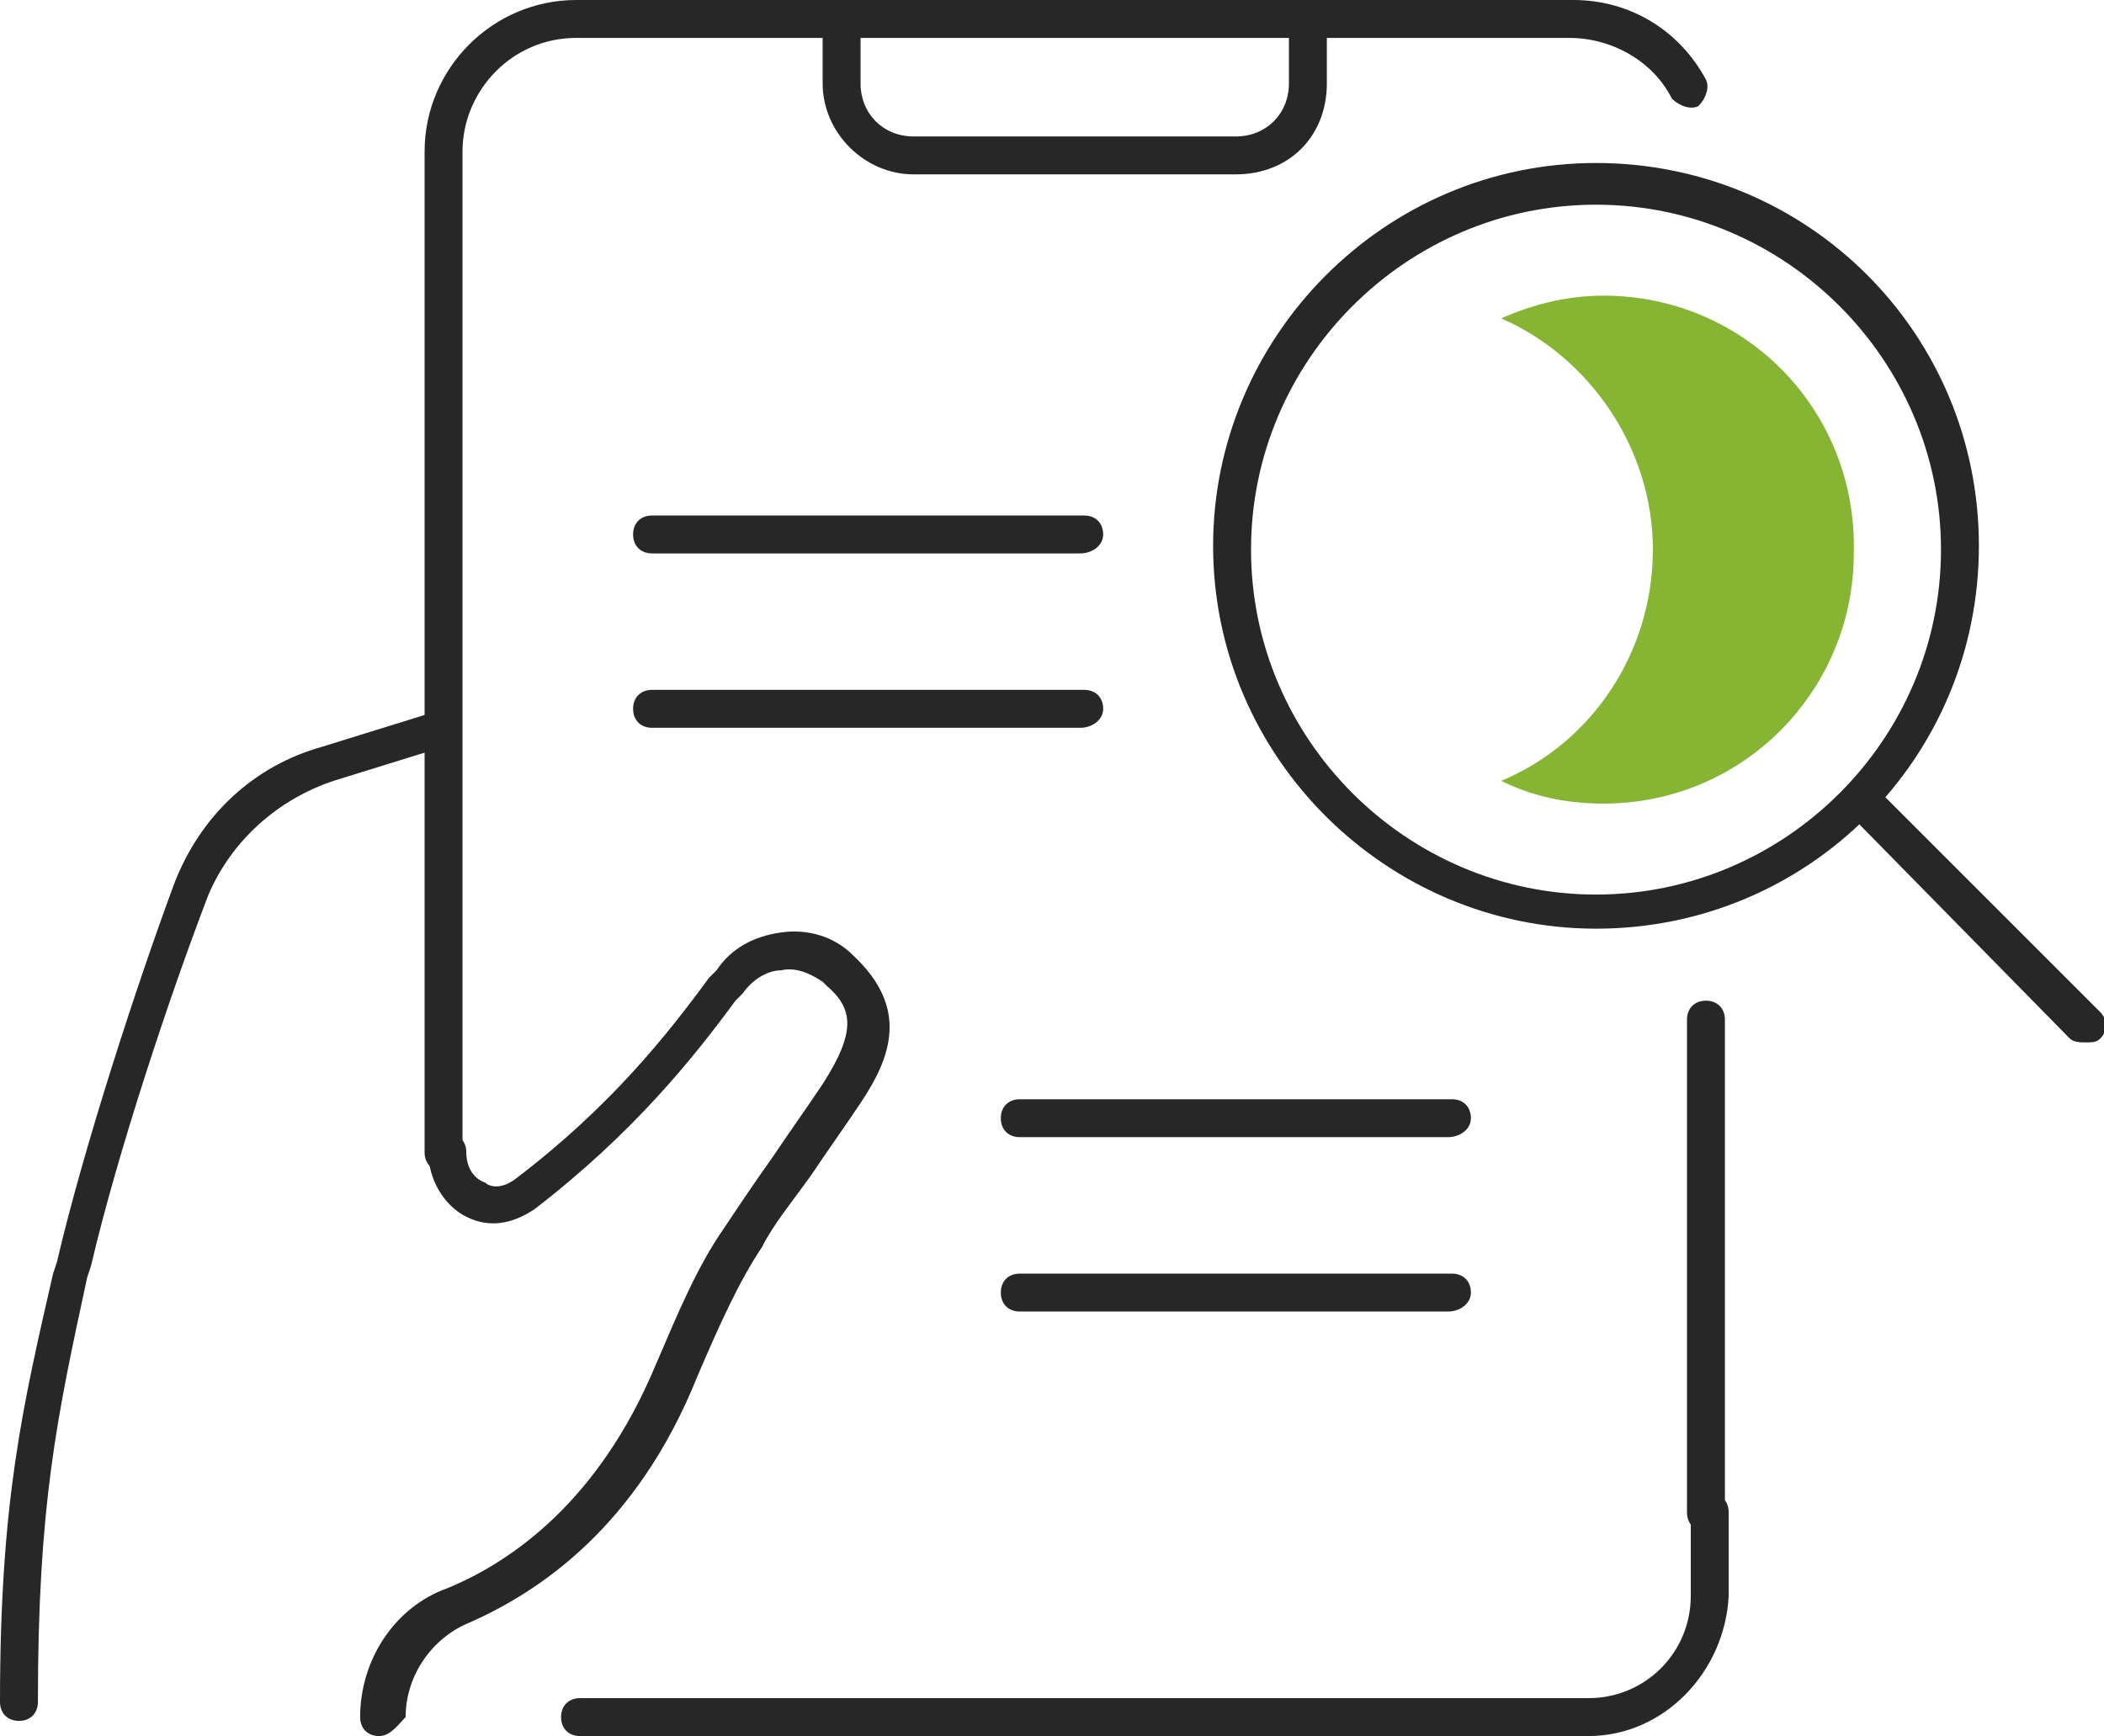
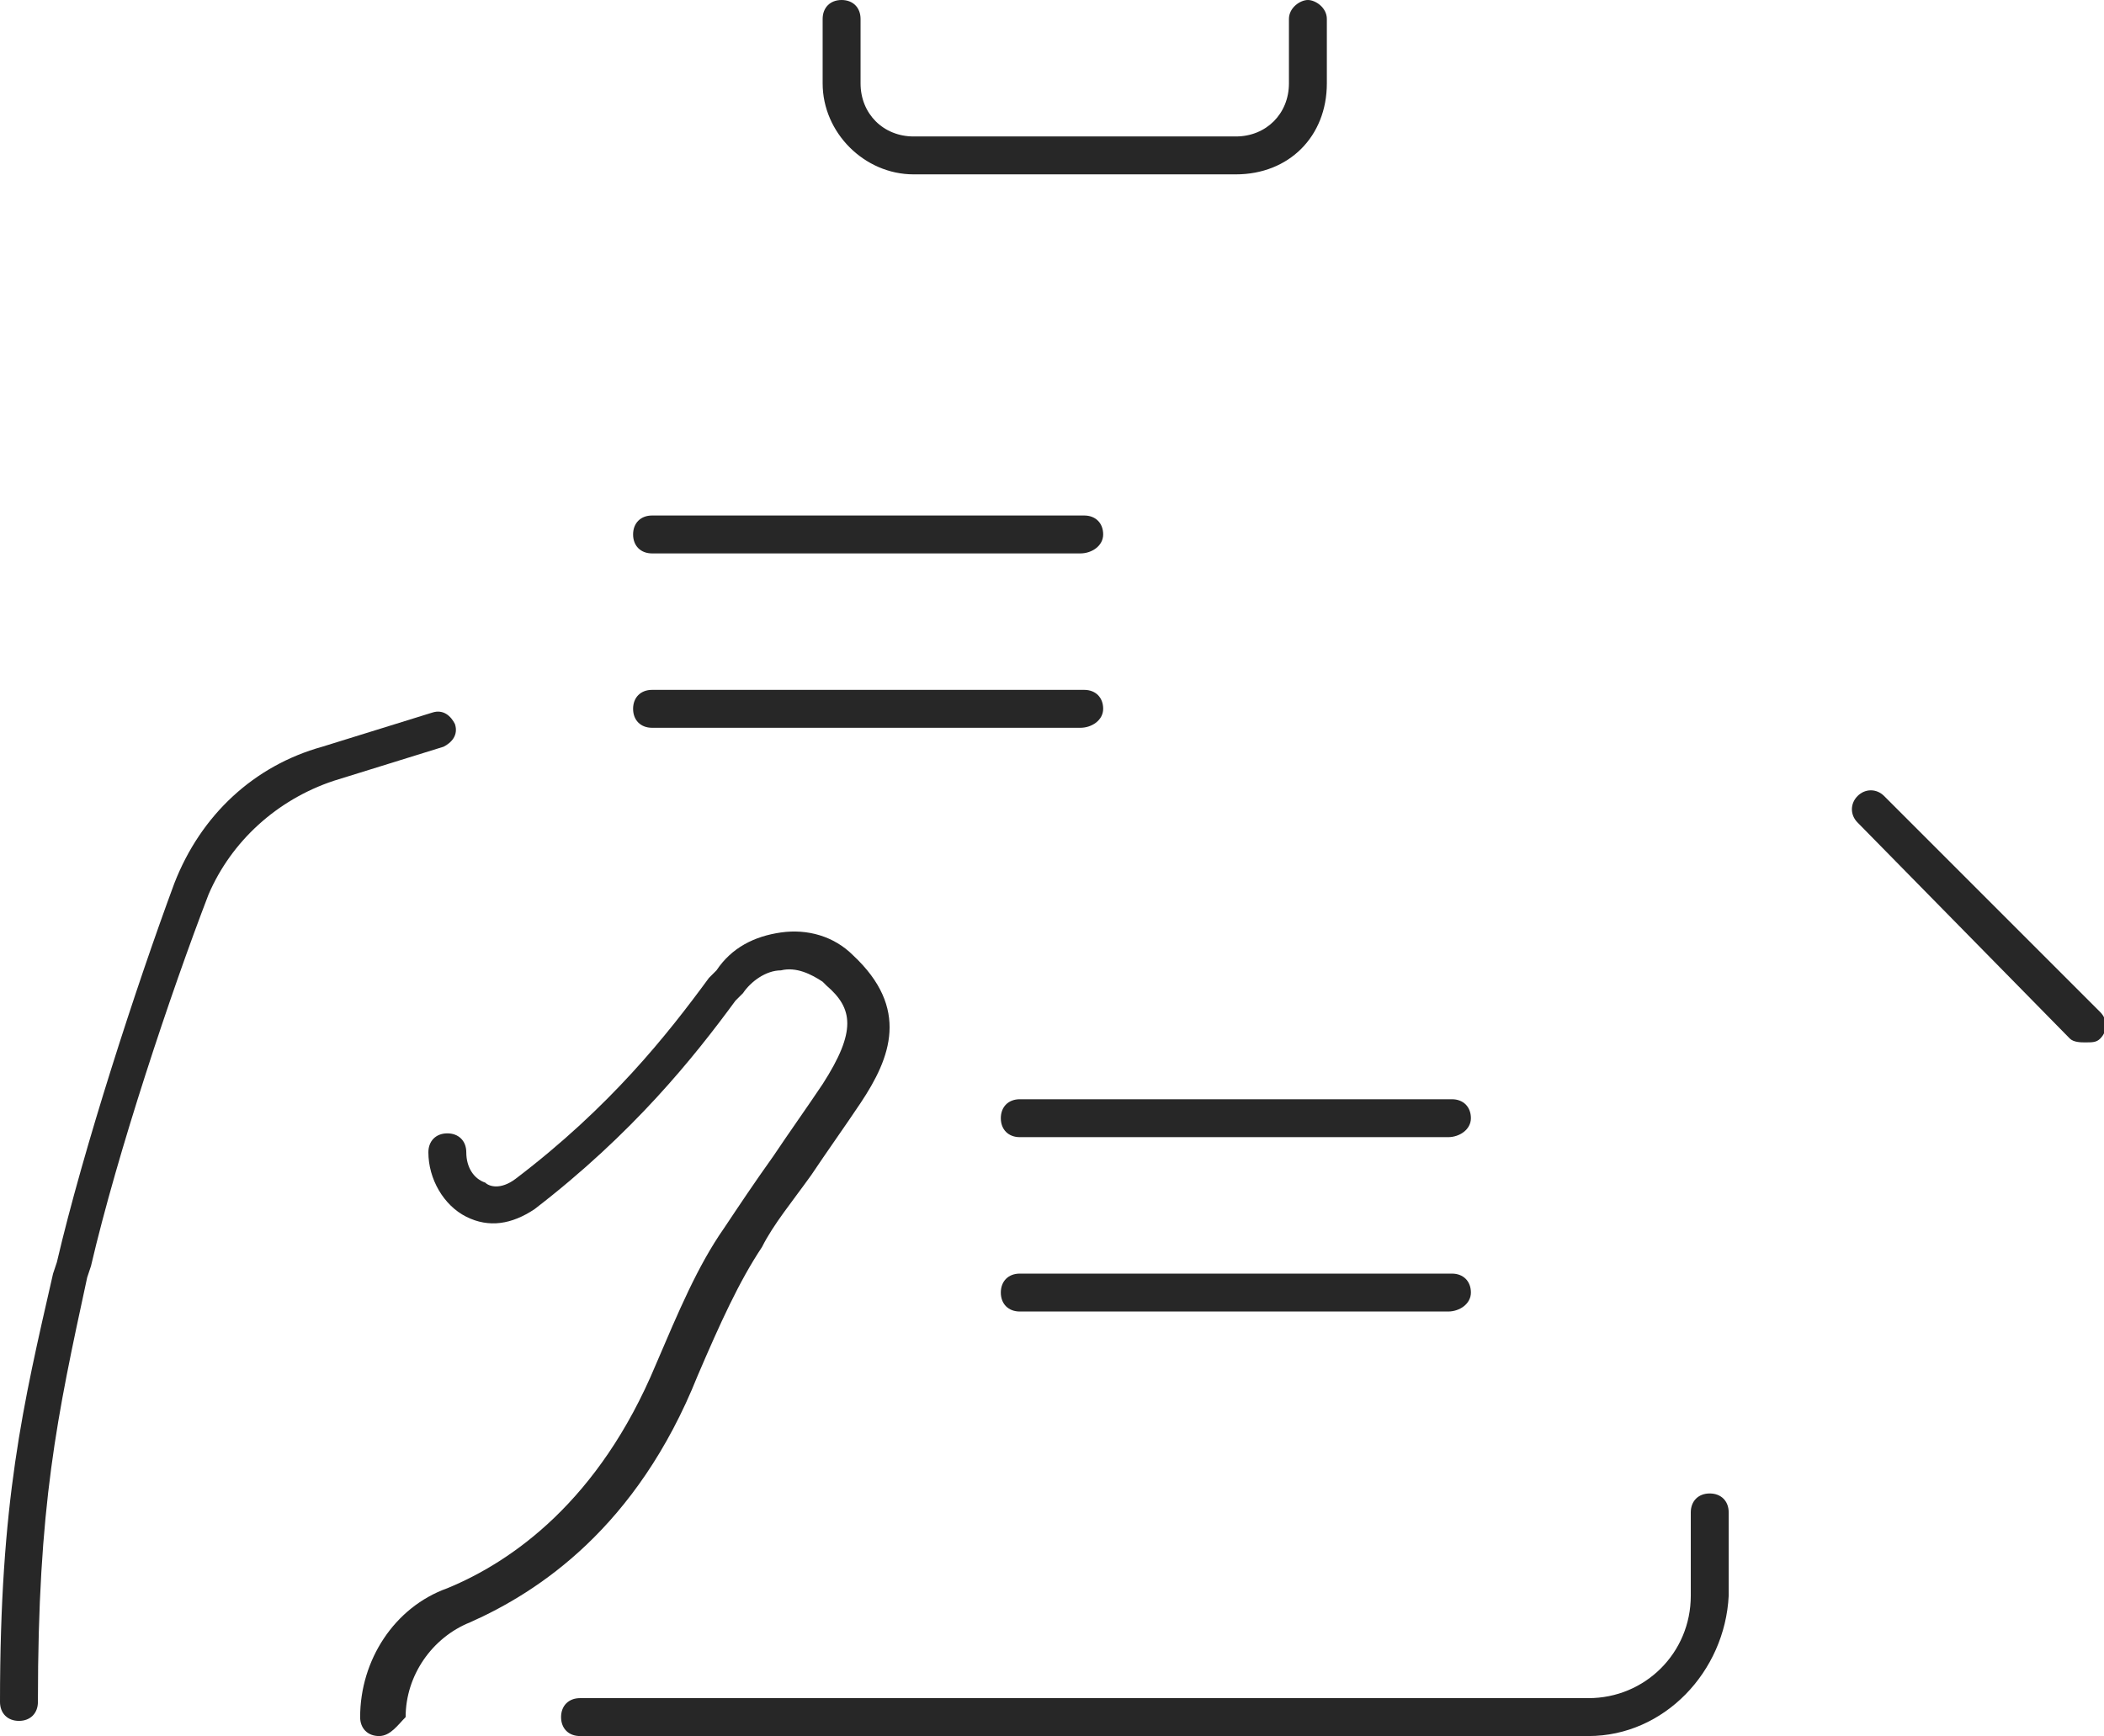
<svg xmlns="http://www.w3.org/2000/svg" version="1.1" id="Слой_1" x="0px" y="0px" viewBox="0 0 55.5 45.8" style="enable-background:new 0 0 55.5 45.8;" xml:space="preserve">
  <style type="text/css">
	.st0{fill:#272727;}
	.st1{fill:#86B533;}
</style>
  <g>
    <g>
      <path class="st0" d="M0.5,45.4c-0.3,0-0.5-0.2-0.5-0.5c0-5.3,0.6-7.8,1.4-11.3l0.1-0.3c0.7-3,2.1-7.3,3.1-10    c0.7-1.8,2.1-3.1,3.9-3.6l2.9-0.9c0.3-0.1,0.5,0.1,0.6,0.3c0.1,0.3-0.1,0.5-0.3,0.6l-2.9,0.9c-1.5,0.5-2.7,1.6-3.3,3    c-1,2.6-2.4,6.8-3.1,9.8l-0.1,0.3C1.5,37.4,1,39.7,1,44.9C1,45.2,0.8,45.4,0.5,45.4z" />
      <path class="st0" d="M10,45.8c-0.3,0-0.5-0.2-0.5-0.5c0-1.5,0.9-2.9,2.3-3.4c1.7-0.7,4-2.3,5.5-5.9c0.6-1.4,1.1-2.6,1.8-3.6    c0.4-0.6,0.8-1.2,1.3-1.9c0.4-0.6,0.9-1.3,1.3-1.9c0.9-1.4,0.8-2,0.1-2.6c0,0-0.1-0.1-0.1-0.1c-0.3-0.2-0.7-0.4-1.1-0.3    c-0.4,0-0.8,0.3-1,0.6l-0.2,0.2c-1.1,1.5-2.7,3.5-5.3,5.5c-0.6,0.4-1.2,0.5-1.8,0.2c-0.6-0.3-1-1-1-1.7c0-0.3,0.2-0.5,0.5-0.5    c0,0,0,0,0,0c0.3,0,0.5,0.2,0.5,0.5c0,0.4,0.2,0.7,0.5,0.8c0.1,0.1,0.4,0.2,0.8-0.1c2.5-1.9,4-3.8,5.1-5.3l0.2-0.2    c0.4-0.6,1-0.9,1.7-1c0.7-0.1,1.4,0.1,1.9,0.6c1.5,1.4,1,2.7,0.2,3.9c-0.4,0.6-0.9,1.3-1.3,1.9c-0.5,0.7-1,1.3-1.3,1.9    c-0.6,0.9-1.1,2-1.7,3.4c-1.6,4-4.2,5.7-6,6.5c-1,0.4-1.7,1.4-1.7,2.5C10.5,45.5,10.3,45.8,10,45.8z" />
      <path class="st0" d="M41.9,45.8H15.3c-0.3,0-0.5-0.2-0.5-0.5s0.2-0.5,0.5-0.5h26.6c1.5,0,2.7-1.2,2.7-2.7v-2.2    c0-0.3,0.2-0.5,0.5-0.5s0.5,0.2,0.5,0.5v2.2C45.5,44.1,43.9,45.8,41.9,45.8z" />
-       <path class="st0" d="M11.7,30.9c-0.3,0-0.5-0.2-0.5-0.5V4c0-2.2,1.8-4,4-4h26.3C43,0,44.3,0.8,45,2.1c0.1,0.2,0,0.5-0.2,0.7    c-0.2,0.1-0.5,0-0.7-0.2c-0.5-1-1.6-1.6-2.7-1.6H15.2c-1.7,0-3,1.4-3,3v26.4C12.2,30.7,11.9,30.9,11.7,30.9z" />
-       <path class="st0" d="M45,40.4c-0.3,0-0.5-0.2-0.5-0.5v-13c0-0.3,0.2-0.5,0.5-0.5s0.5,0.2,0.5,0.5v13C45.5,40.2,45.3,40.4,45,40.4z    " />
      <path class="st0" d="M32.6,4.6h-8.5c-1.3,0-2.4-1.1-2.4-2.4V0.5c0-0.3,0.2-0.5,0.5-0.5s0.5,0.2,0.5,0.5v1.7c0,0.8,0.6,1.4,1.4,1.4    h8.5C33.4,3.6,34,3,34,2.2V0.5C34,0.2,34.3,0,34.5,0S35,0.2,35,0.5v1.7C35,3.6,34,4.6,32.6,4.6z" />
    </g>
    <path class="st0" d="M38.2,30H26.9c-0.3,0-0.5-0.2-0.5-0.5s0.2-0.5,0.5-0.5h11.4c0.3,0,0.5,0.2,0.5,0.5S38.5,30,38.2,30z" />
    <path class="st0" d="M38.2,34.6H26.9c-0.3,0-0.5-0.2-0.5-0.5s0.2-0.5,0.5-0.5h11.4c0.3,0,0.5,0.2,0.5,0.5S38.5,34.6,38.2,34.6z" />
    <path class="st0" d="M28.5,14.6H17.2c-0.3,0-0.5-0.2-0.5-0.5s0.2-0.5,0.5-0.5h11.4c0.3,0,0.5,0.2,0.5,0.5S28.8,14.6,28.5,14.6z" />
    <path class="st0" d="M28.5,19.2H17.2c-0.3,0-0.5-0.2-0.5-0.5s0.2-0.5,0.5-0.5h11.4c0.3,0,0.5,0.2,0.5,0.5S28.8,19.2,28.5,19.2z" />
    <g>
-       <path class="st0" d="M42.1,24.5c-5.5,0-10.1-4.5-10.1-10.1c0-5.5,4.5-10.1,10.1-10.1s10.1,4.5,10.1,10.1    C52.2,20,47.7,24.5,42.1,24.5z M42.1,5.4c-5,0-9.1,4.1-9.1,9.1s4.1,9.1,9.1,9.1s9.1-4.1,9.1-9.1S47.1,5.4,42.1,5.4z" />
      <path class="st0" d="M55,27.5c-0.1,0-0.3,0-0.4-0.1L49,21.7c-0.2-0.2-0.2-0.5,0-0.7s0.5-0.2,0.7,0l5.7,5.7c0.2,0.2,0.2,0.5,0,0.7    C55.3,27.5,55.2,27.5,55,27.5z" />
    </g>
-     <path class="st1" d="M42.3,7.8c-0.9,0-1.8,0.2-2.7,0.6c2.3,1,4,3.4,4,6.1c0,2.7-1.6,5.1-4,6.1c0.8,0.4,1.7,0.6,2.7,0.6   c3.7,0,6.6-3,6.6-6.6C49,10.8,46,7.8,42.3,7.8z" />
  </g>
</svg>